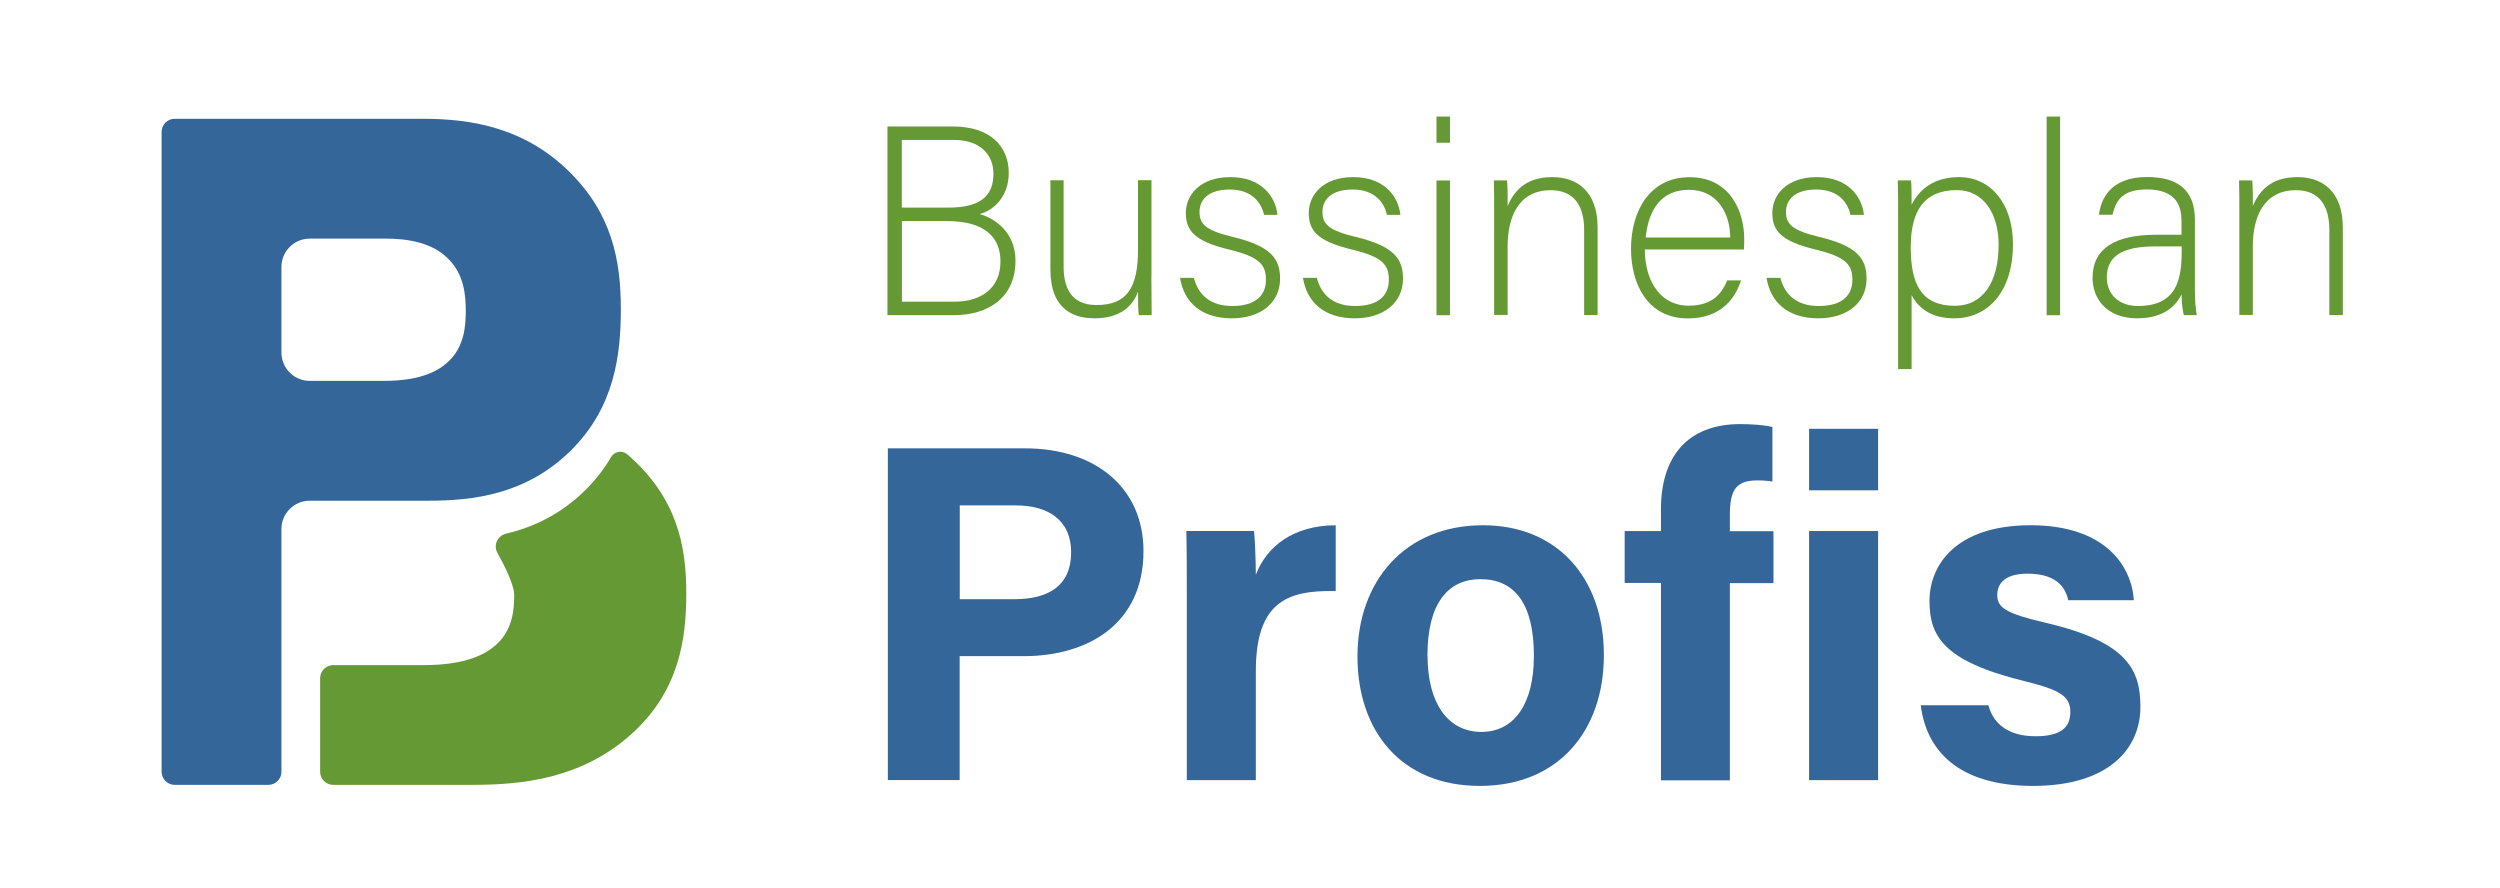
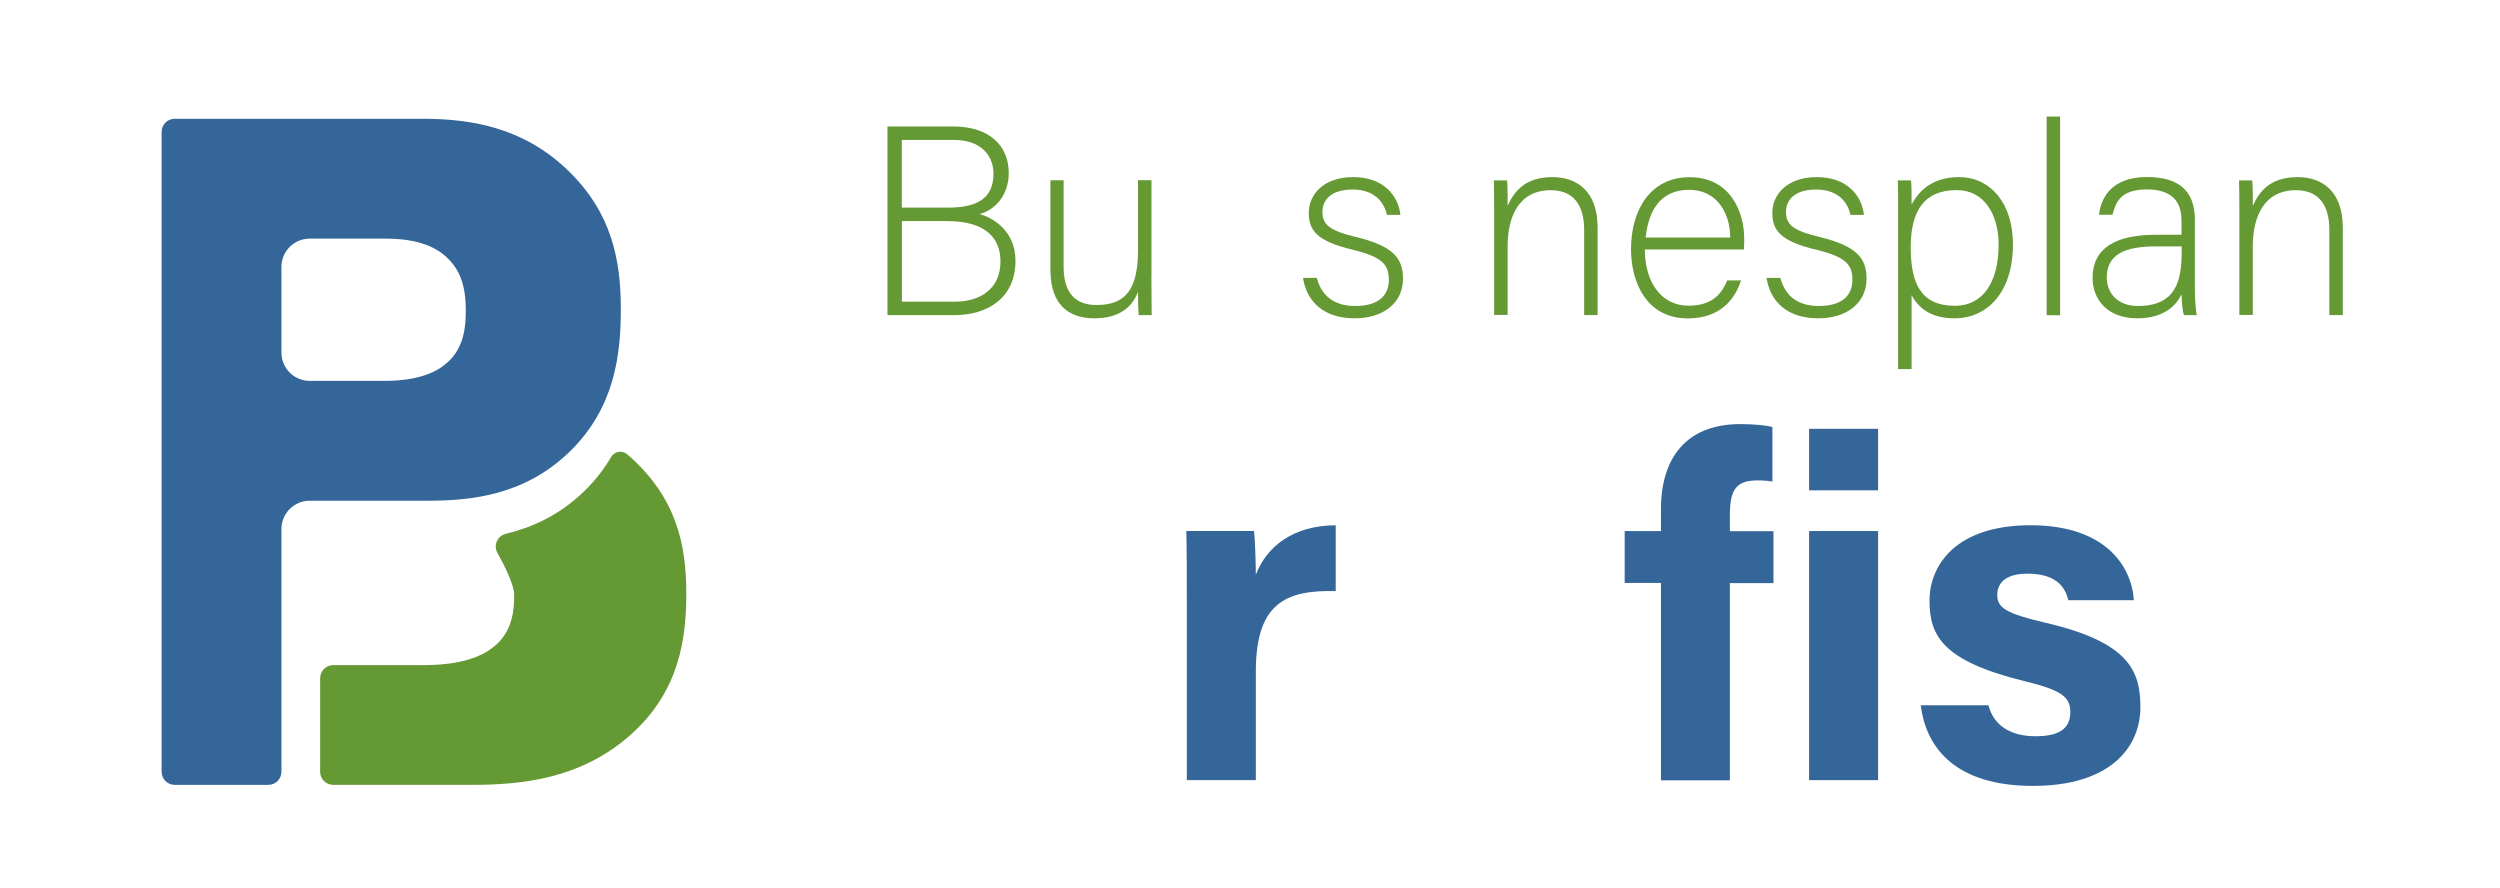
<svg xmlns="http://www.w3.org/2000/svg" id="Ebene_1" data-name="Ebene 1" viewBox="0 0 259.73 92.21">
  <defs>
    <style>
      .cls-1 {
        fill: #34669a;
      }

      .cls-1, .cls-2 {
        stroke-width: 0px;
      }

      .cls-2 {
        fill: #659933;
      }
    </style>
  </defs>
  <path class="cls-1" d="m29.24,54.96v25.22c0,.75-.61,1.36-1.36,1.36h-9.73c-.75,0-1.36-.61-1.36-1.36V13.7c0-.75.61-1.36,1.36-1.36h25.8c5.16,0,10.5.98,15.03,5.34,4.63,4.45,5.52,9.43,5.52,14.41,0,4.72-.62,10.23-5.25,14.77-4.63,4.54-10.14,5.16-14.77,5.16h-12.3c-1.62,0-2.94,1.31-2.94,2.94Zm0-18.33c0,1.62,1.31,2.94,2.94,2.94h7.76c1.6,0,4.63-.18,6.49-1.87,1.87-1.6,1.96-4,1.96-5.43,0-1.6-.18-3.74-1.78-5.34-1.78-1.87-4.63-2.14-6.58-2.14h-7.85c-1.62,0-2.94,1.31-2.94,2.94v8.89Z" />
  <path class="cls-2" d="m33.26,80.18c0,.75.61,1.36,1.36,1.36h14.45c5.14,0,11.26-.62,16.4-5.16,5.14-4.54,5.83-10.05,5.83-14.77,0-4.98-.99-9.96-6.13-14.41,0,0,0,0-.01,0-.52-.45-1.32-.31-1.67.28-.7,1.2-1.59,2.37-2.72,3.48-2.56,2.51-5.4,3.82-8.2,4.49-.88.21-1.34,1.19-.89,1.99.79,1.41,1.74,3.37,1.74,4.36,0,1.42-.1,3.83-2.17,5.43-2.08,1.69-5.43,1.87-7.21,1.87h-9.42c-.75,0-1.36.61-1.36,1.36v9.73Z" />
  <g>
-     <path class="cls-1" d="m92.24,46.58h14.26c7.33,0,12.3,4.12,12.3,10.67,0,7.49-5.67,10.92-12.47,10.92h-6.63v12.87h-7.46v-34.47Zm7.46,15.67h5.69c3.45,0,5.89-1.33,5.89-4.85s-2.57-4.89-5.73-4.89h-5.84v9.73Z" />
    <path class="cls-1" d="m123.3,62.19c0-2.57,0-4.86-.05-7.02h7.03c.09.58.19,3.15.19,4.54,1.14-2.96,3.9-5.12,8.3-5.14v6.84c-5.2-.13-8.3,1.26-8.3,8.36v11.28h-7.17v-18.86Z" />
-     <path class="cls-1" d="m166.63,68.06c0,7.83-4.69,13.59-12.89,13.59s-12.71-5.73-12.71-13.45,4.83-13.63,13.05-13.63c7.62,0,12.55,5.38,12.55,13.49Zm-18.32.05c0,4.98,2.14,7.93,5.59,7.93s5.46-2.95,5.46-7.89c0-5.42-1.99-7.98-5.56-7.98-3.32,0-5.5,2.46-5.5,7.93Z" />
    <path class="cls-1" d="m172.56,81.05v-20.49h-3.77v-5.39h3.77v-2.27c0-5.34,2.65-8.84,8.25-8.84,1.19,0,2.69.11,3.33.31v5.66c-.4-.07-.94-.12-1.51-.12-2.11,0-2.91.78-2.91,3.55v1.73h4.53v5.39h-4.53v20.49h-7.17Z" />
    <path class="cls-1" d="m187.95,44.55h7.17v6.39h-7.17v-6.39Zm0,10.62h7.17v25.88h-7.17v-25.88Z" />
    <path class="cls-1" d="m206.58,73.27c.54,2.06,2.23,3.22,4.9,3.22s3.61-.95,3.61-2.52c0-1.66-1.11-2.31-4.82-3.22-8.43-2.08-9.81-4.69-9.81-8.34s2.69-7.84,10.5-7.84,10.51,4.29,10.73,7.79h-6.81c-.23-.96-.87-2.76-4.24-2.76-2.37,0-3.14,1.05-3.14,2.21,0,1.29.8,1.91,5.01,2.89,8.64,2.01,9.86,4.97,9.86,8.76,0,4.29-3.26,8.19-11.15,8.19s-11.1-3.79-11.67-8.38h7.04Z" />
  </g>
  <g>
    <path class="cls-2" d="m92.2,13.14h6.83c3.75,0,5.77,1.99,5.77,4.82,0,2.32-1.4,3.84-3.02,4.28,1.4.39,3.72,1.76,3.72,4.84,0,3.92-2.94,5.66-6.36,5.66h-6.94V13.14Zm6.33,8.43c3.39,0,4.68-1.26,4.68-3.53,0-1.93-1.34-3.5-4.09-3.5h-5.43v7.03h4.84Zm-4.84,9.77h5.52c2.58,0,4.73-1.29,4.73-4.17,0-2.49-1.6-4.2-5.54-4.2h-4.7v8.37Z" />
    <path class="cls-2" d="m119.62,28.65c0,1.37.03,3.56.03,4.09h-1.34c-.06-.36-.08-1.29-.08-2.44-.59,1.65-2.02,2.77-4.51,2.77-2.02,0-4.59-.78-4.59-5.07v-9.27h1.37v8.93c0,2.04.64,4.03,3.42,4.03,3.14,0,4.31-1.76,4.31-5.77v-7.2h1.4v9.91Z" />
-     <path class="cls-2" d="m124.04,28.88c.48,1.82,1.76,2.91,3.98,2.91,2.49,0,3.5-1.15,3.5-2.72s-.67-2.38-3.81-3.14c-3.61-.87-4.51-1.96-4.51-3.81s1.46-3.72,4.62-3.72,4.68,1.93,4.9,3.92h-1.4c-.25-1.18-1.18-2.63-3.56-2.63s-3.14,1.2-3.14,2.32c0,1.29.67,1.93,3.44,2.6,3.95.95,4.93,2.24,4.93,4.34,0,2.55-2.07,4.12-5.01,4.12-3.19,0-4.98-1.68-5.38-4.2h1.43Z" />
    <path class="cls-2" d="m136.81,28.88c.48,1.82,1.76,2.91,3.98,2.91,2.49,0,3.5-1.15,3.5-2.72s-.67-2.38-3.81-3.14c-3.61-.87-4.51-1.96-4.51-3.81s1.46-3.72,4.62-3.72,4.68,1.93,4.9,3.92h-1.4c-.25-1.18-1.18-2.63-3.56-2.63s-3.14,1.2-3.14,2.32c0,1.29.67,1.93,3.44,2.6,3.95.95,4.93,2.24,4.93,4.34,0,2.55-2.07,4.12-5.01,4.12-3.19,0-4.98-1.68-5.38-4.2h1.43Z" />
-     <path class="cls-2" d="m149.24,12.11h1.4v2.72h-1.4v-2.72Zm0,6.64h1.4v14h-1.4v-14Z" />
    <path class="cls-2" d="m155.23,22.27c0-1.23,0-2.41-.03-3.53h1.37c.06.45.08,2.27.06,2.66.62-1.43,1.76-3,4.65-3,2.49,0,4.7,1.4,4.7,5.26v9.07h-1.4v-8.85c0-2.49-1.04-4.12-3.47-4.12-3.33,0-4.48,2.77-4.48,5.82v7.14h-1.4v-10.47Z" />
    <path class="cls-2" d="m170.88,25.91c.03,3.61,1.85,5.85,4.54,5.85s3.53-1.48,4.03-2.63h1.43c-.59,1.85-2.07,3.95-5.52,3.95-4.26,0-5.91-3.67-5.91-7.22,0-4,1.99-7.45,6.08-7.45,4.31,0,5.68,3.72,5.68,6.36,0,.39,0,.78-.03,1.15h-10.3Zm8.88-1.23c-.03-2.77-1.54-4.96-4.28-4.96-2.88,0-4.2,2.02-4.51,4.96h8.79Z" />
    <path class="cls-2" d="m184.97,28.88c.48,1.82,1.76,2.91,3.98,2.91,2.49,0,3.5-1.15,3.5-2.72s-.67-2.38-3.81-3.14c-3.61-.87-4.51-1.96-4.51-3.81s1.46-3.72,4.62-3.72,4.68,1.93,4.9,3.92h-1.4c-.25-1.18-1.18-2.63-3.56-2.63s-3.14,1.2-3.14,2.32c0,1.29.67,1.93,3.44,2.6,3.95.95,4.93,2.24,4.93,4.34,0,2.55-2.07,4.12-5.01,4.12-3.19,0-4.98-1.68-5.38-4.2h1.43Z" />
    <path class="cls-2" d="m198.6,30.67v7.67h-1.4v-16.16c0-1.15,0-2.38-.03-3.44h1.37c.06.53.06,1.37.06,2.52.87-1.68,2.41-2.86,4.93-2.86,3.3,0,5.6,2.77,5.6,6.97,0,5.04-2.69,7.7-6.08,7.7-2.46,0-3.75-1.09-4.45-2.41Zm9.04-5.24c0-3.25-1.57-5.68-4.34-5.68-3.39,0-4.79,2.13-4.79,5.94s1.09,6.08,4.59,6.08c2.91,0,4.54-2.46,4.54-6.33Z" />
    <path class="cls-2" d="m212.63,32.74V12.11h1.4v20.64h-1.4Z" />
    <path class="cls-2" d="m228.03,30.08c0,1.23.11,2.21.2,2.66h-1.34c-.11-.34-.2-.95-.25-2.16-.48,1.04-1.71,2.49-4.59,2.49-3.25,0-4.65-2.1-4.65-4.2,0-3.08,2.38-4.48,6.58-4.48h2.66v-1.43c0-1.4-.42-3.28-3.61-3.28-2.83,0-3.25,1.48-3.56,2.63h-1.4c.17-1.54,1.12-3.92,4.98-3.92,3.19,0,4.98,1.34,4.98,4.42v7.25Zm-1.37-4.48h-2.74c-3.11,0-5.04.81-5.04,3.22,0,1.76,1.26,2.97,3.22,2.97,4,0,4.56-2.66,4.56-5.68v-.5Z" />
    <path class="cls-2" d="m232.65,22.27c0-1.23,0-2.41-.03-3.53h1.37c.06.45.08,2.27.06,2.66.62-1.43,1.76-3,4.65-3,2.49,0,4.7,1.4,4.7,5.26v9.07h-1.4v-8.85c0-2.49-1.04-4.12-3.47-4.12-3.33,0-4.48,2.77-4.48,5.82v7.14h-1.4v-10.47Z" />
  </g>
</svg>